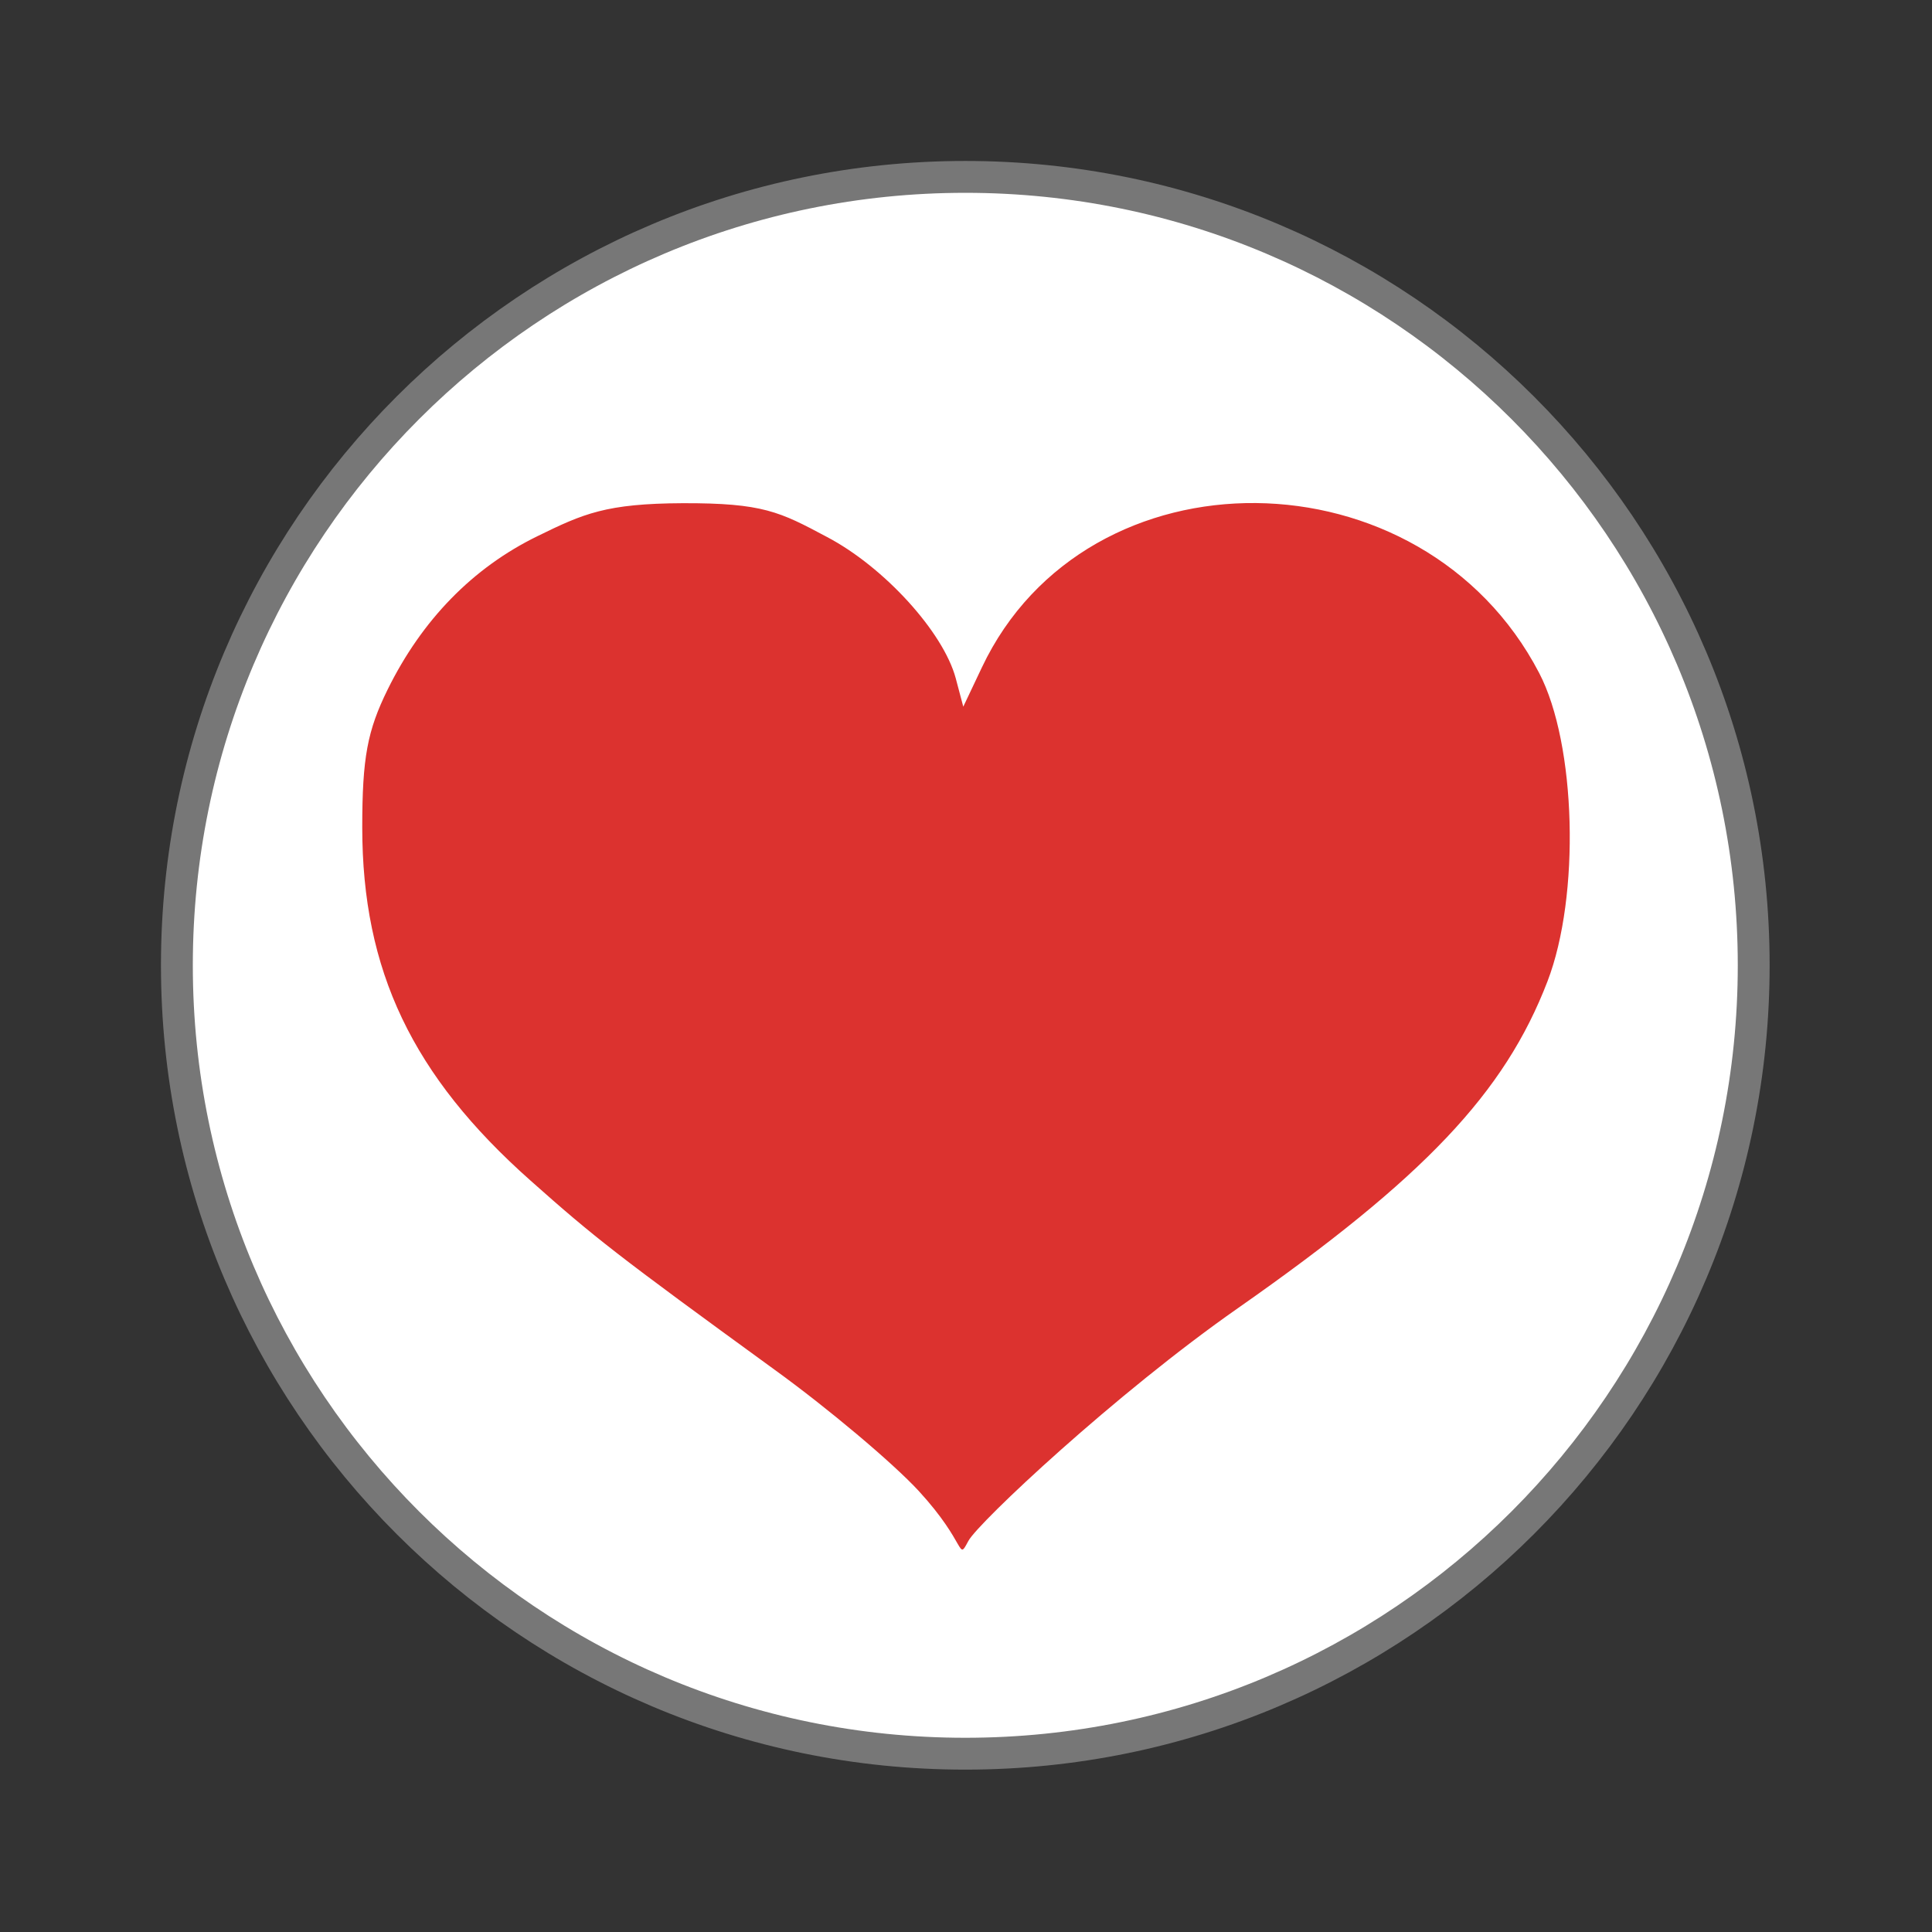
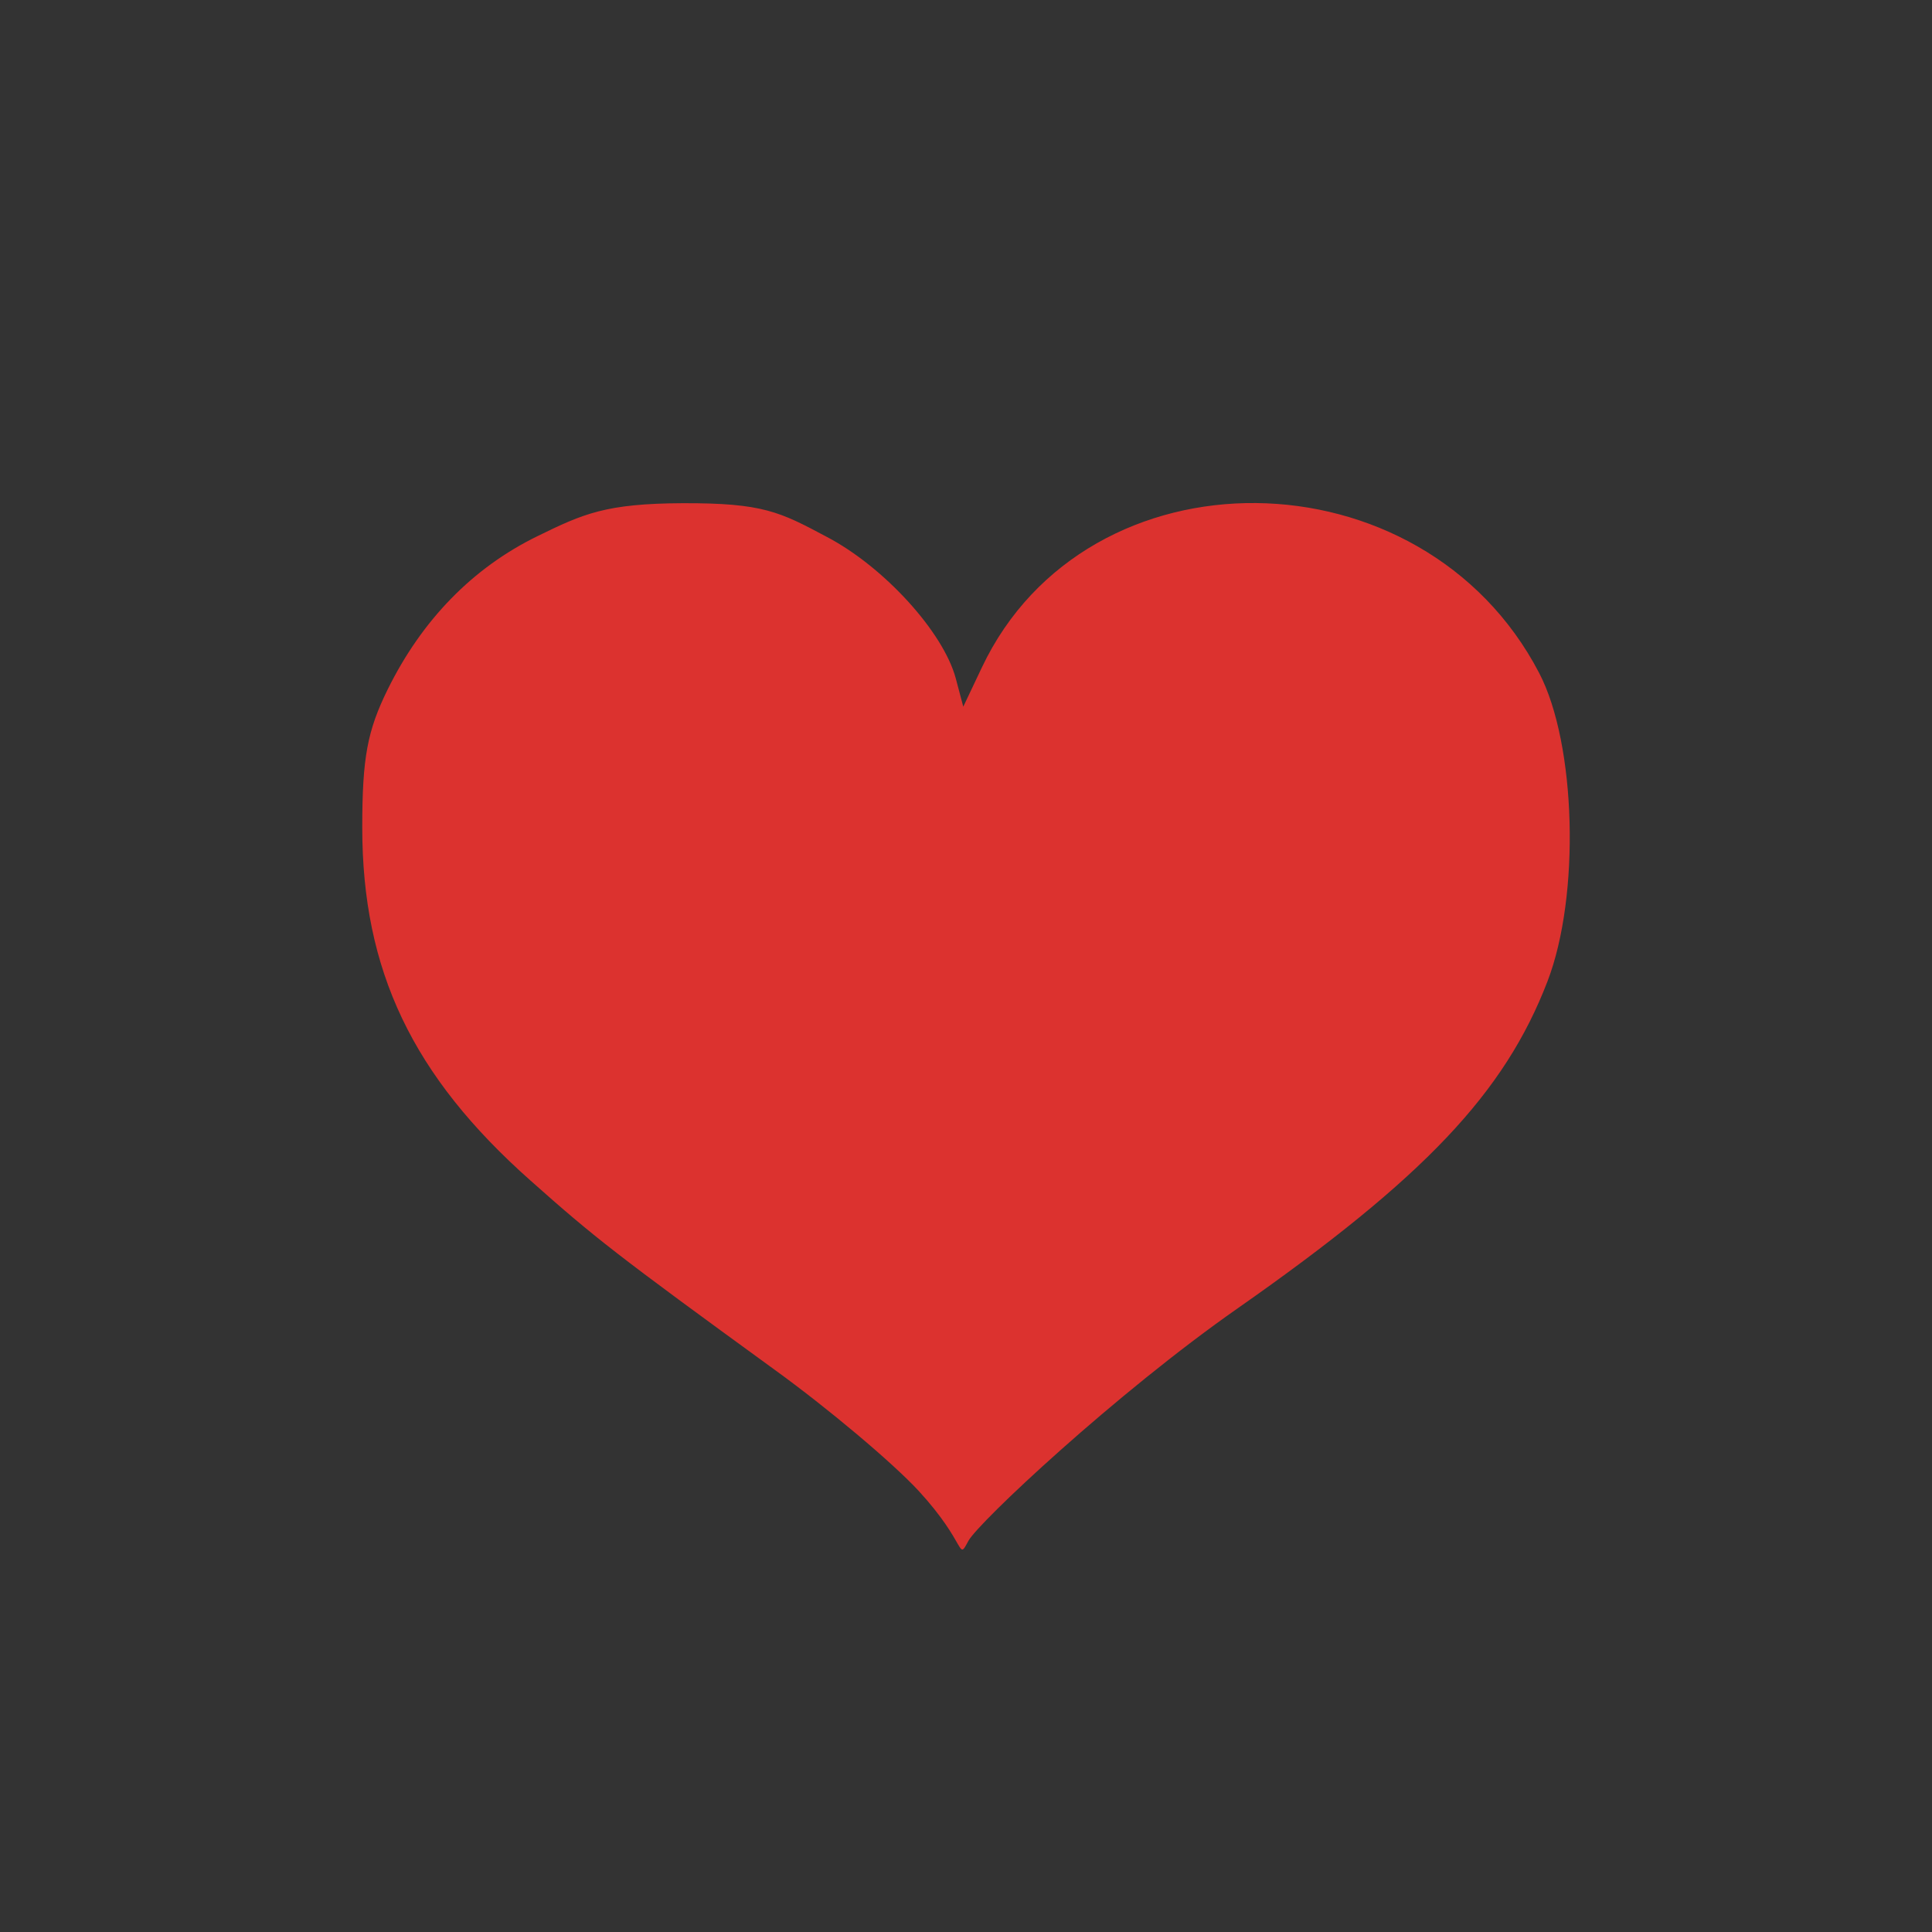
<svg xmlns="http://www.w3.org/2000/svg" width="22" height="22" viewBox="0 0 22 22">
  <rect x="0" y="0" width="22" height="22" fill="#333333" stroke="none" />
-   <path style="fill:#fff;stroke:#777;stroke-width:.792" d="M 43.602 24 C 43.602 34.824 34.824 43.602 24 43.602 C 13.176 43.602 4.398 34.824 4.398 24 C 4.398 13.176 13.176 4.398 24 4.398 C 34.824 4.398 43.602 13.176 43.602 24 Z " transform="scale(.458)" />
  <path style="fill:#dc322f" d="M 10.461 16.977 C 10.164 16.656 9.426 16.035 8.816 15.594 C 7.016 14.285 6.773 14.094 6.043 13.445 C 4.695 12.25 4.125 11.051 4.125 9.422 C 4.125 8.625 4.184 8.32 4.414 7.852 C 4.805 7.059 5.383 6.465 6.121 6.105 C 6.645 5.848 6.902 5.734 7.773 5.73 C 8.688 5.727 8.879 5.828 9.414 6.113 C 10.07 6.457 10.742 7.199 10.883 7.723 L 10.969 8.047 L 11.18 7.602 C 12.375 5.074 16.199 5.113 17.527 7.664 C 17.949 8.473 17.996 10.203 17.621 11.176 C 17.133 12.445 16.219 13.41 14.098 14.895 C 12.707 15.867 11.137 17.34 11.027 17.547 C 10.898 17.785 11.02 17.586 10.461 16.977 Z " />
</svg>